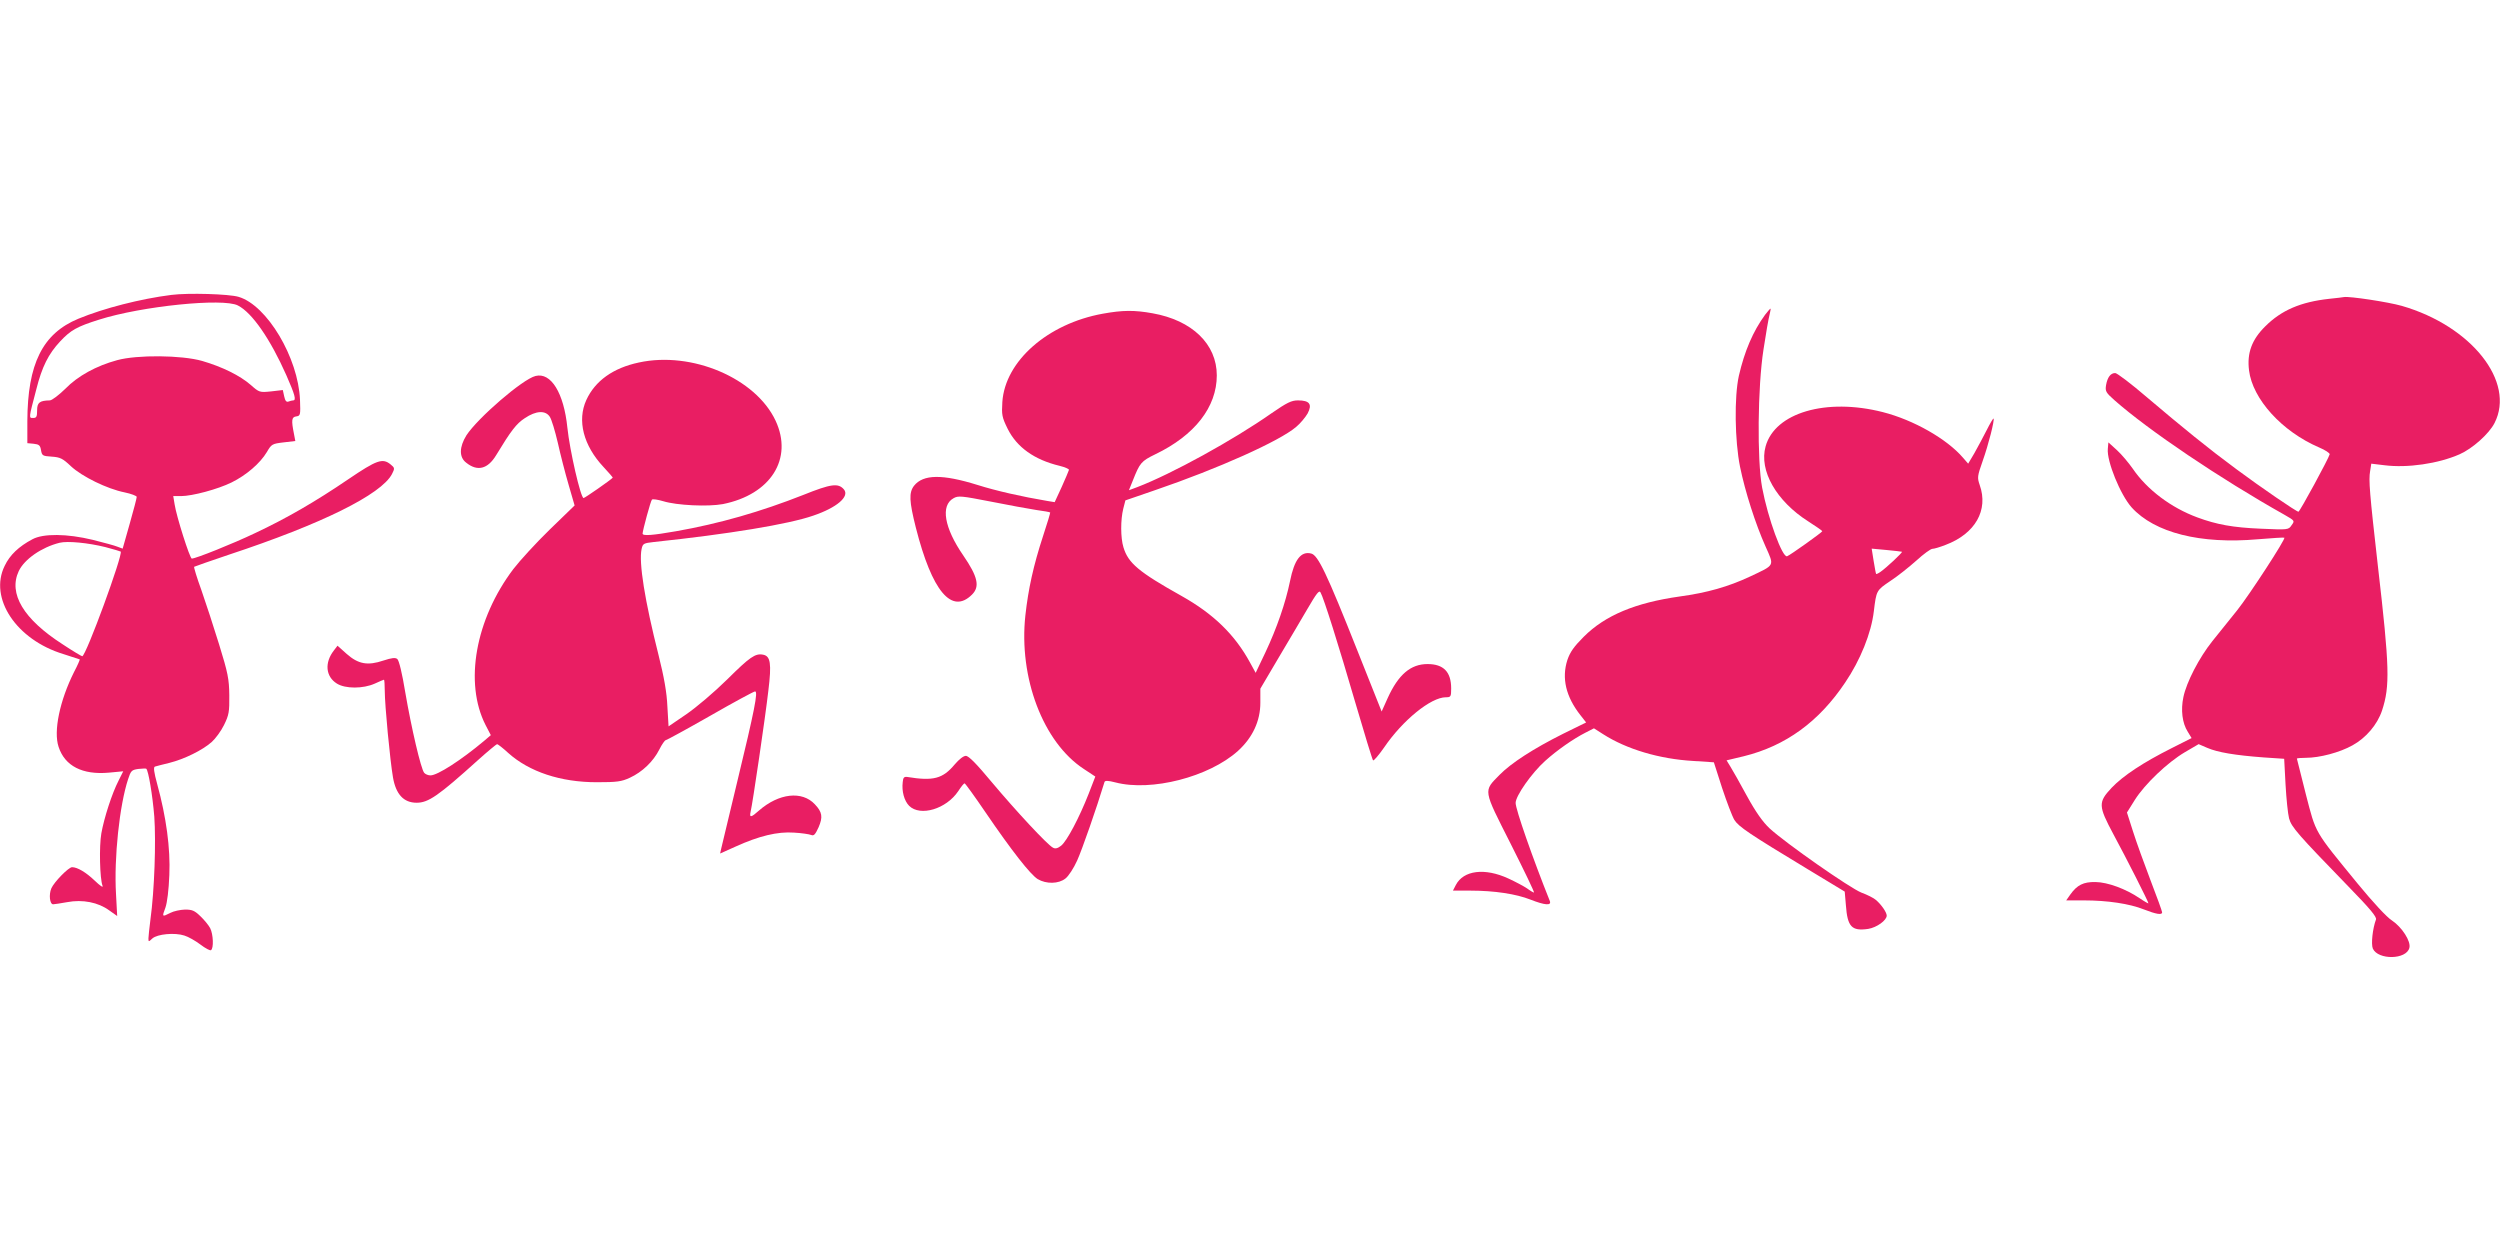
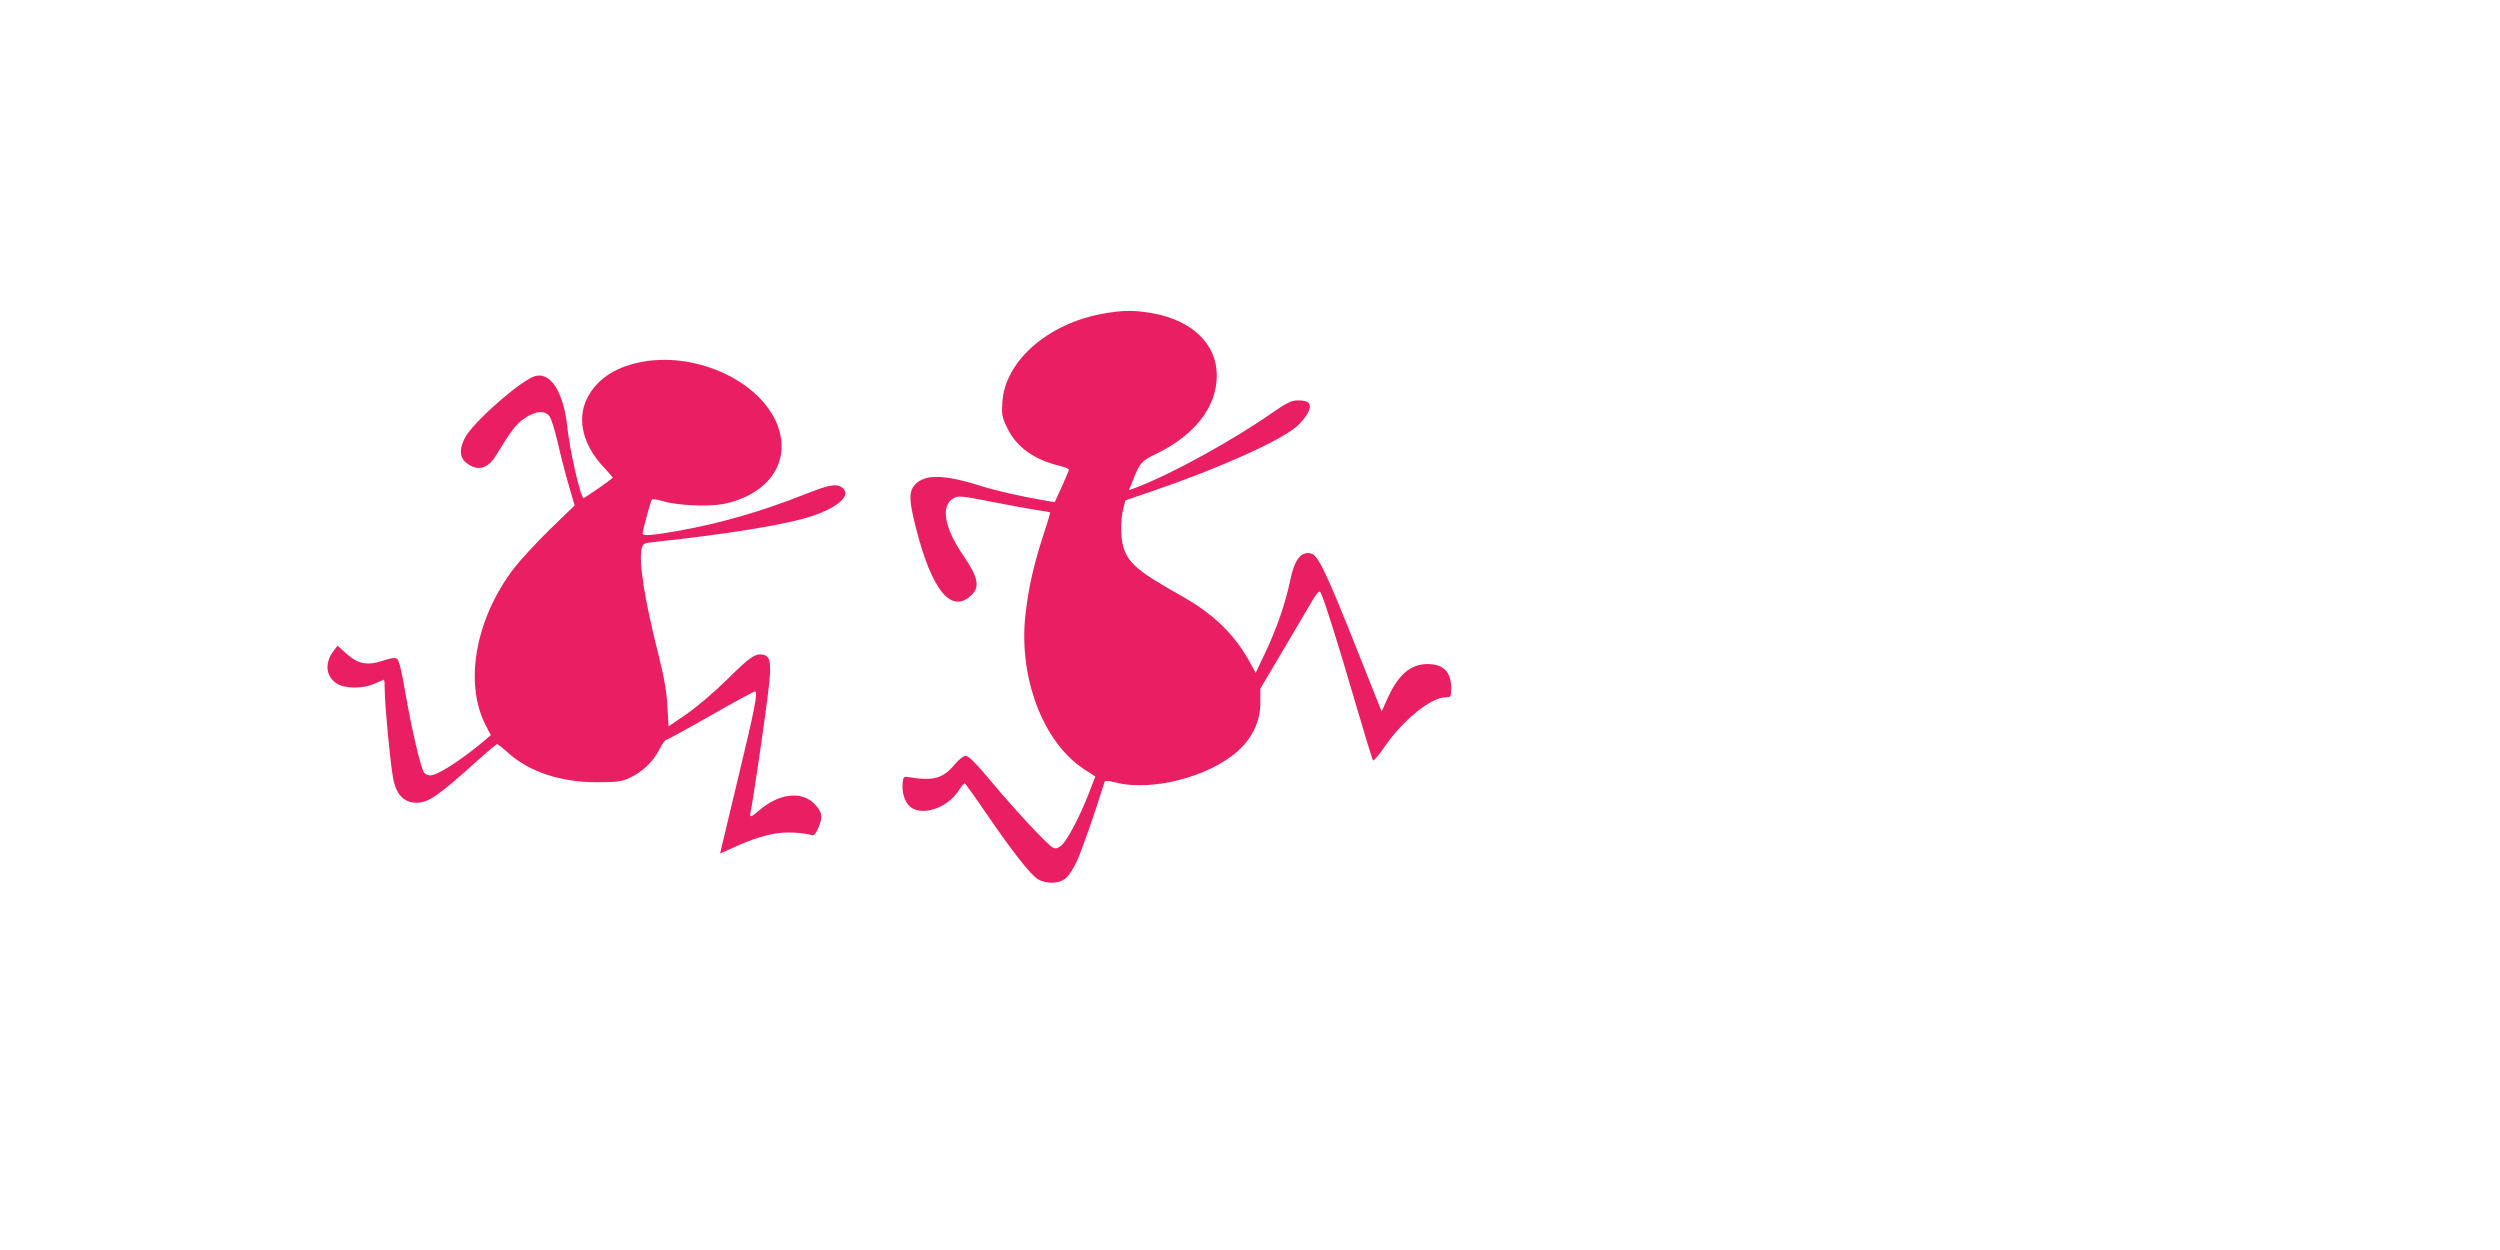
<svg xmlns="http://www.w3.org/2000/svg" version="1.0" width="1280pt" height="640pt" viewBox="0 0 1280 640" preserveAspectRatio="xMidYMid meet">
  <g transform="translate(0,640) scale(0.1,-0.1)" fill="#e91e63" stroke="none">
-     <path d="M877 4890 c-158 -20 -345 -68 -476 -122 -183 -76 -260 -230 -261 -525 l0 -112 32 -3 c28 -3 34 -8 38 -33 5 -28 8 -30 55 -33 43 -3 56 -9 98 -49 57 -53 185 -116 275 -134 34 -7 62 -18 62 -23 0 -6 -16 -68 -36 -138 l-36 -127 -27 10 c-14 6 -71 21 -126 35 -132 32 -254 33 -309 3 -70 -37 -116 -81 -142 -136 -82 -166 60 -379 301 -452 44 -14 81 -26 83 -27 2 -1 -11 -31 -29 -65 -73 -146 -106 -303 -79 -383 32 -98 122 -144 257 -132 l74 7 -24 -48 c-34 -66 -74 -191 -88 -269 -12 -67 -8 -234 6 -269 5 -12 -12 -1 -41 27 -44 42 -88 68 -115 68 -18 0 -92 -76 -106 -108 -14 -33 -8 -82 9 -82 6 0 38 5 72 11 79 15 159 -1 215 -42 l41 -29 -6 112 c-11 185 18 456 62 589 14 43 18 47 52 52 20 2 39 3 41 1 11 -10 32 -135 41 -245 9 -128 1 -376 -20 -529 -5 -41 -10 -84 -10 -94 0 -19 1 -19 20 -1 26 23 115 31 164 15 20 -6 57 -27 82 -46 25 -19 49 -32 54 -29 15 9 12 82 -4 113 -8 15 -30 42 -50 61 -30 29 -42 34 -79 34 -25 -1 -58 -8 -75 -17 -43 -22 -43 -21 -25 27 9 26 17 90 20 167 6 137 -16 297 -62 465 -17 62 -20 87 -12 90 7 2 40 11 74 19 76 19 170 65 217 107 19 17 48 56 63 87 25 51 28 67 27 152 -1 84 -7 114 -52 260 -28 91 -69 216 -91 279 -23 63 -39 116 -37 119 3 2 83 30 178 62 475 157 780 308 835 413 15 29 14 32 -7 49 -41 34 -71 23 -217 -76 -169 -115 -318 -201 -478 -276 -113 -54 -303 -130 -323 -130 -10 0 -79 217 -88 278 l-7 42 40 0 c57 0 188 35 259 70 75 37 146 98 180 155 24 41 27 43 86 50 l60 7 -7 37 c-14 70 -12 86 12 89 21 3 22 7 19 85 -9 216 -169 484 -314 527 -49 15 -259 21 -345 10z m341 -54 c73 -37 166 -172 248 -357 44 -100 52 -129 35 -129 -5 0 -16 -3 -24 -6 -11 -4 -17 4 -22 27 l-7 32 -60 -7 c-59 -6 -61 -5 -104 33 -55 48 -146 93 -249 123 -105 30 -333 32 -435 4 -107 -29 -202 -81 -266 -147 -33 -32 -68 -59 -79 -59 -52 -1 -65 -11 -65 -51 0 -32 -3 -39 -20 -39 -23 0 -24 -5 16 147 29 115 62 181 122 245 54 58 87 76 198 111 220 70 637 112 712 73z m-679 -1237 c41 -11 76 -21 79 -23 13 -14 -178 -536 -197 -536 -3 0 -49 27 -100 61 -201 129 -279 260 -225 375 29 61 117 122 209 145 41 10 145 0 234 -22z" />
-     <path d="M11925 4870 c-145 -16 -244 -58 -327 -141 -69 -68 -94 -137 -83 -225 18 -147 168 -313 359 -395 31 -13 55 -29 54 -35 -5 -21 -153 -294 -160 -294 -10 0 -193 125 -318 218 -145 107 -275 213 -459 369 -79 68 -152 123 -161 123 -24 0 -40 -22 -47 -62 -5 -31 -1 -38 43 -77 173 -153 540 -401 871 -587 52 -30 53 -30 36 -53 -16 -24 -17 -24 -157 -18 -143 6 -226 21 -326 58 -135 50 -257 142 -330 249 -21 30 -57 73 -81 95 l-44 40 -3 -33 c-6 -63 64 -235 122 -300 118 -130 352 -189 647 -163 73 6 134 10 135 8 7 -7 -179 -293 -242 -372 -38 -47 -95 -118 -127 -158 -67 -84 -132 -209 -148 -286 -14 -66 -6 -133 22 -177 l20 -33 -103 -52 c-145 -73 -247 -140 -307 -203 -69 -74 -68 -92 10 -238 66 -122 179 -345 179 -353 0 -2 -20 9 -45 26 -71 48 -163 82 -226 83 -62 1 -94 -15 -129 -64 l-21 -30 90 0 c122 0 234 -17 307 -46 64 -25 94 -30 94 -15 0 5 -26 78 -59 163 -32 84 -73 197 -90 251 l-31 97 40 64 c51 81 167 192 257 245 l70 41 44 -19 c53 -23 142 -38 289 -49 l105 -7 7 -132 c4 -72 12 -150 18 -173 12 -45 45 -82 303 -348 112 -115 147 -157 142 -170 -17 -45 -26 -126 -16 -149 27 -59 172 -57 187 4 9 33 -38 106 -89 140 -26 16 -98 94 -176 189 -225 275 -212 253 -265 457 -25 99 -46 181 -46 183 0 2 20 4 46 4 70 0 173 27 239 64 69 38 127 106 151 178 41 125 39 220 -21 738 -43 379 -48 442 -40 488 l6 38 67 -8 c118 -15 276 8 385 56 66 29 151 105 179 160 108 211 -118 497 -475 600 -70 20 -269 50 -296 45 -3 -1 -37 -5 -76 -9z" />
-     <path d="M9037 4788 c-62 -85 -105 -186 -134 -312 -24 -108 -21 -332 6 -466 26 -127 79 -293 131 -409 45 -101 49 -92 -80 -153 -111 -52 -220 -83 -360 -102 -226 -32 -381 -96 -491 -206 -50 -50 -70 -78 -84 -119 -30 -93 -8 -188 67 -283 l29 -37 -118 -58 c-152 -76 -266 -150 -325 -210 -84 -86 -86 -71 57 -354 69 -137 123 -249 119 -249 -3 0 -19 9 -35 21 -16 11 -59 34 -96 51 -121 56 -230 42 -269 -33 l-15 -29 90 0 c122 0 234 -17 307 -46 74 -29 109 -32 99 -7 -88 220 -175 469 -175 502 0 36 82 153 151 215 61 55 144 113 207 145 l43 22 47 -30 c120 -77 288 -127 460 -137 l107 -7 42 -131 c24 -72 52 -146 63 -164 22 -35 77 -72 375 -252 l190 -115 6 -70 c8 -111 30 -133 114 -121 44 7 95 44 95 68 0 17 -28 57 -55 80 -11 10 -45 27 -75 38 -58 23 -385 251 -470 329 -34 32 -70 82 -116 166 -36 66 -74 134 -85 151 l-19 31 88 21 c215 53 385 177 519 377 78 115 134 254 147 365 13 107 13 107 84 155 37 24 97 72 134 105 36 33 73 60 82 60 9 0 39 9 67 20 152 57 221 178 175 307 -13 38 -12 45 15 122 30 84 62 211 56 218 -2 2 -18 -25 -35 -59 -18 -35 -46 -88 -63 -118 l-32 -54 -26 30 c-83 97 -254 194 -411 234 -290 74 -552 -3 -600 -175 -35 -124 55 -281 219 -385 39 -25 71 -47 71 -50 0 -5 -165 -123 -180 -128 -24 -9 -98 193 -128 352 -26 140 -23 513 7 706 12 80 26 160 31 178 4 17 7 32 5 32 -2 0 -15 -15 -28 -32z m701 -1213 c4 -4 -81 -83 -110 -103 -11 -8 -21 -12 -22 -11 -2 2 -7 32 -13 67 l-10 63 76 -7 c42 -4 77 -8 79 -9z" />
    <path d="M5647 4794 c-283 -51 -501 -243 -515 -452 -4 -66 -2 -78 27 -137 47 -95 137 -159 266 -190 28 -7 49 -16 48 -21 -1 -5 -18 -44 -37 -87 l-36 -78 -37 6 c-131 22 -263 52 -358 82 -180 56 -278 55 -325 -4 -27 -35 -25 -79 9 -214 83 -327 184 -447 288 -343 41 41 29 92 -45 200 -98 142 -117 256 -50 293 24 14 41 12 190 -17 90 -18 194 -37 233 -43 38 -5 71 -11 72 -13 1 -1 -15 -56 -37 -122 -49 -150 -75 -269 -90 -404 -35 -320 91 -651 299 -787 l59 -39 -34 -88 c-47 -120 -111 -242 -141 -266 -18 -14 -30 -17 -42 -10 -29 15 -191 190 -312 334 -79 95 -119 136 -134 136 -12 0 -35 -18 -57 -44 -61 -73 -109 -86 -243 -64 -16 2 -21 -3 -23 -26 -6 -48 8 -97 33 -122 57 -56 190 -16 251 75 15 23 29 41 33 40 3 0 51 -66 106 -147 135 -198 230 -319 268 -343 44 -26 107 -25 142 3 16 12 43 54 60 92 25 55 100 270 140 402 2 8 18 8 56 -2 184 -48 479 28 627 161 75 68 115 153 115 247 l0 72 92 156 c51 85 118 200 150 254 45 77 59 96 66 83 16 -27 92 -268 179 -567 46 -157 86 -288 90 -293 3 -4 28 25 56 65 95 140 240 258 317 258 25 0 27 3 27 45 0 85 -39 125 -121 125 -86 0 -149 -53 -204 -174 l-31 -69 -123 309 c-159 401 -203 492 -238 500 -52 13 -86 -31 -108 -141 -23 -112 -68 -242 -126 -365 l-50 -105 -29 53 c-78 143 -187 249 -351 341 -218 122 -273 168 -297 249 -15 49 -15 140 -1 197 l11 43 151 52 c325 111 639 252 723 324 22 18 48 50 59 69 25 47 10 67 -49 67 -34 0 -56 -11 -136 -66 -195 -137 -512 -311 -687 -378 l-43 -16 21 52 c35 88 42 97 114 132 202 97 315 242 315 404 0 160 -126 282 -329 318 -94 17 -154 16 -254 -2z" />
    <path d="M3271 4544 c-132 -28 -224 -94 -269 -192 -48 -105 -15 -233 88 -343 27 -29 49 -54 47 -55 -12 -13 -143 -104 -149 -104 -15 0 -71 244 -83 360 -18 178 -84 285 -163 265 -66 -16 -296 -215 -354 -304 -37 -60 -38 -112 -1 -140 57 -46 110 -33 153 38 77 127 104 162 147 190 58 39 106 41 128 7 9 -13 27 -73 41 -133 13 -59 38 -156 55 -214 l31 -107 -127 -123 c-70 -68 -154 -160 -187 -203 -194 -257 -252 -582 -142 -798 l27 -52 -34 -29 c-118 -99 -239 -177 -275 -177 -12 0 -26 6 -32 13 -17 20 -66 231 -97 412 -16 98 -32 164 -41 171 -10 8 -28 6 -71 -8 -80 -27 -128 -19 -188 34 l-47 42 -19 -25 c-48 -62 -42 -133 16 -169 43 -27 134 -27 194 0 24 11 45 20 47 20 2 0 4 -26 4 -57 0 -73 27 -356 42 -443 15 -87 55 -130 121 -130 60 0 110 34 314 218 50 45 95 82 98 82 4 0 30 -20 57 -45 108 -97 269 -150 453 -150 104 0 127 3 170 23 63 29 120 83 151 145 13 26 28 47 32 47 4 0 107 56 228 125 120 69 224 125 230 125 16 0 -2 -93 -92 -465 -41 -170 -77 -322 -81 -338 l-6 -27 78 35 c121 55 216 78 300 72 38 -2 78 -8 88 -12 14 -6 21 2 38 39 23 53 19 78 -19 118 -65 70 -184 57 -286 -32 -40 -36 -50 -38 -43 -7 10 40 76 489 91 621 17 139 11 177 -27 184 -40 8 -68 -12 -183 -126 -67 -66 -159 -144 -210 -179 l-91 -62 -6 102 c-3 72 -17 150 -45 262 -71 281 -102 475 -87 544 6 28 10 30 63 36 380 40 690 91 816 135 121 41 187 98 157 134 -29 34 -66 29 -208 -28 -218 -86 -430 -147 -652 -186 -120 -21 -171 -25 -171 -12 1 18 41 167 48 174 4 4 30 0 57 -8 71 -22 230 -29 306 -15 245 49 361 232 270 427 -102 218 -429 357 -700 298z" />
  </g>
</svg>